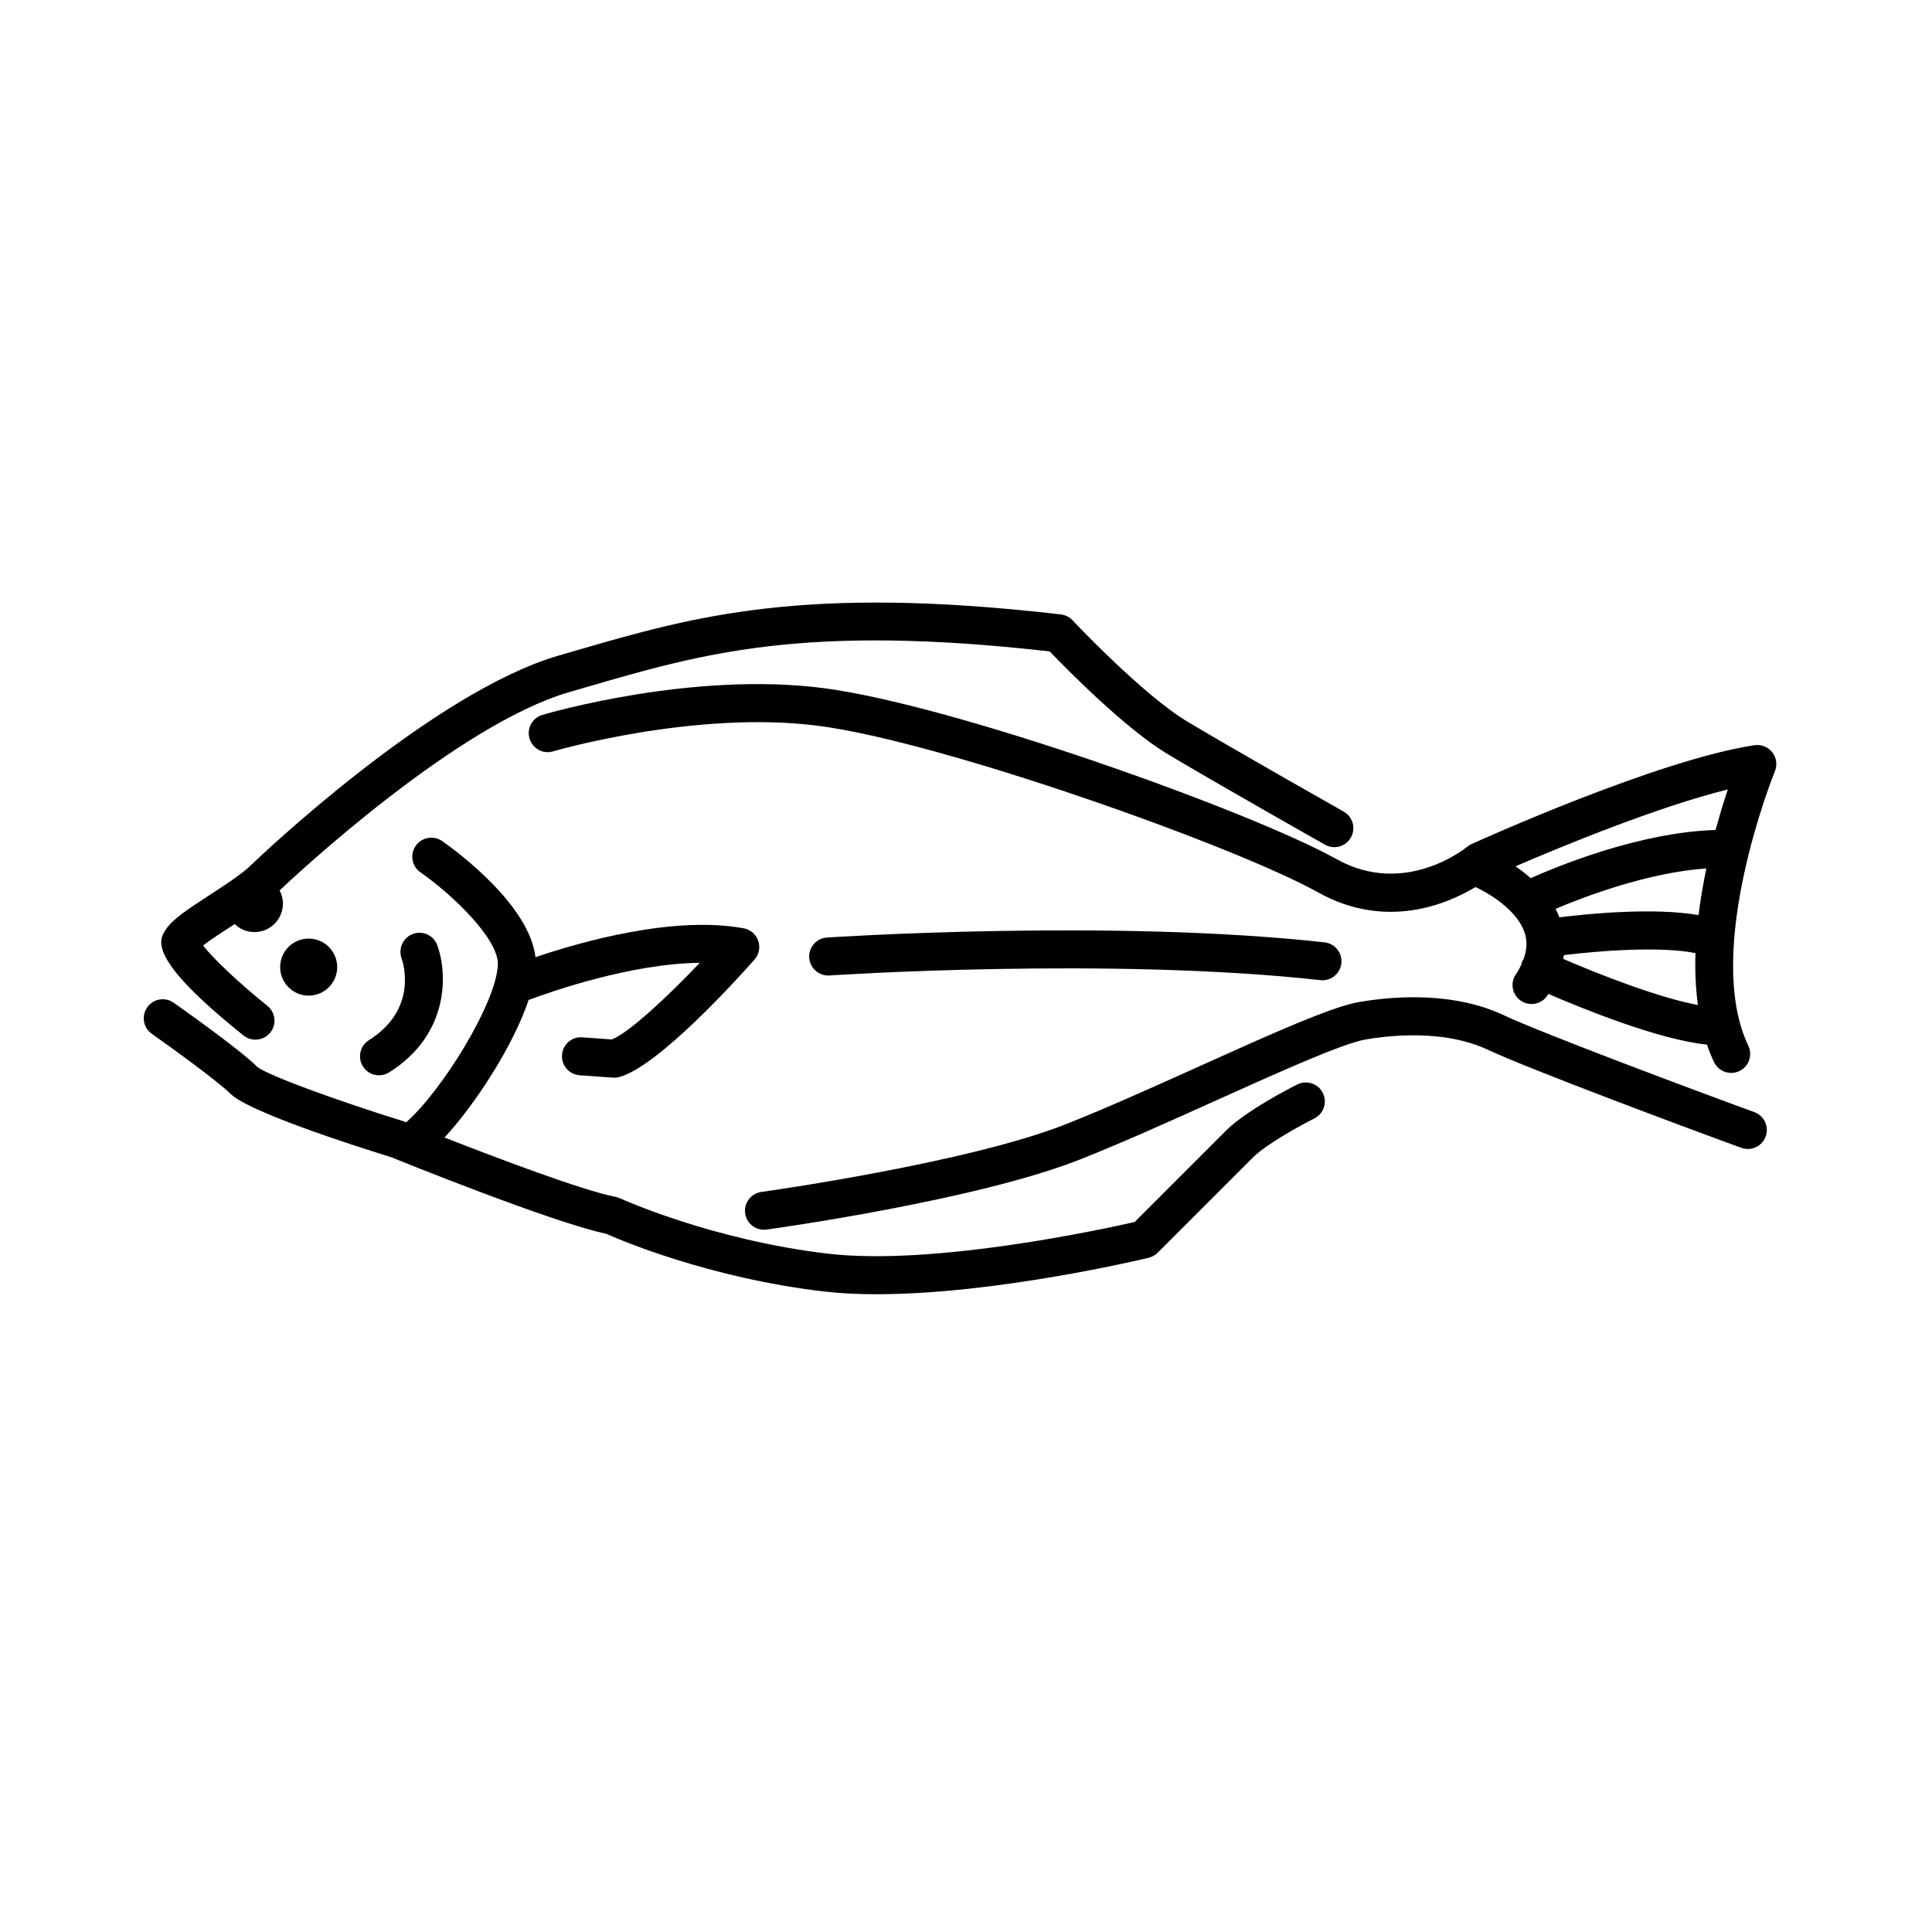
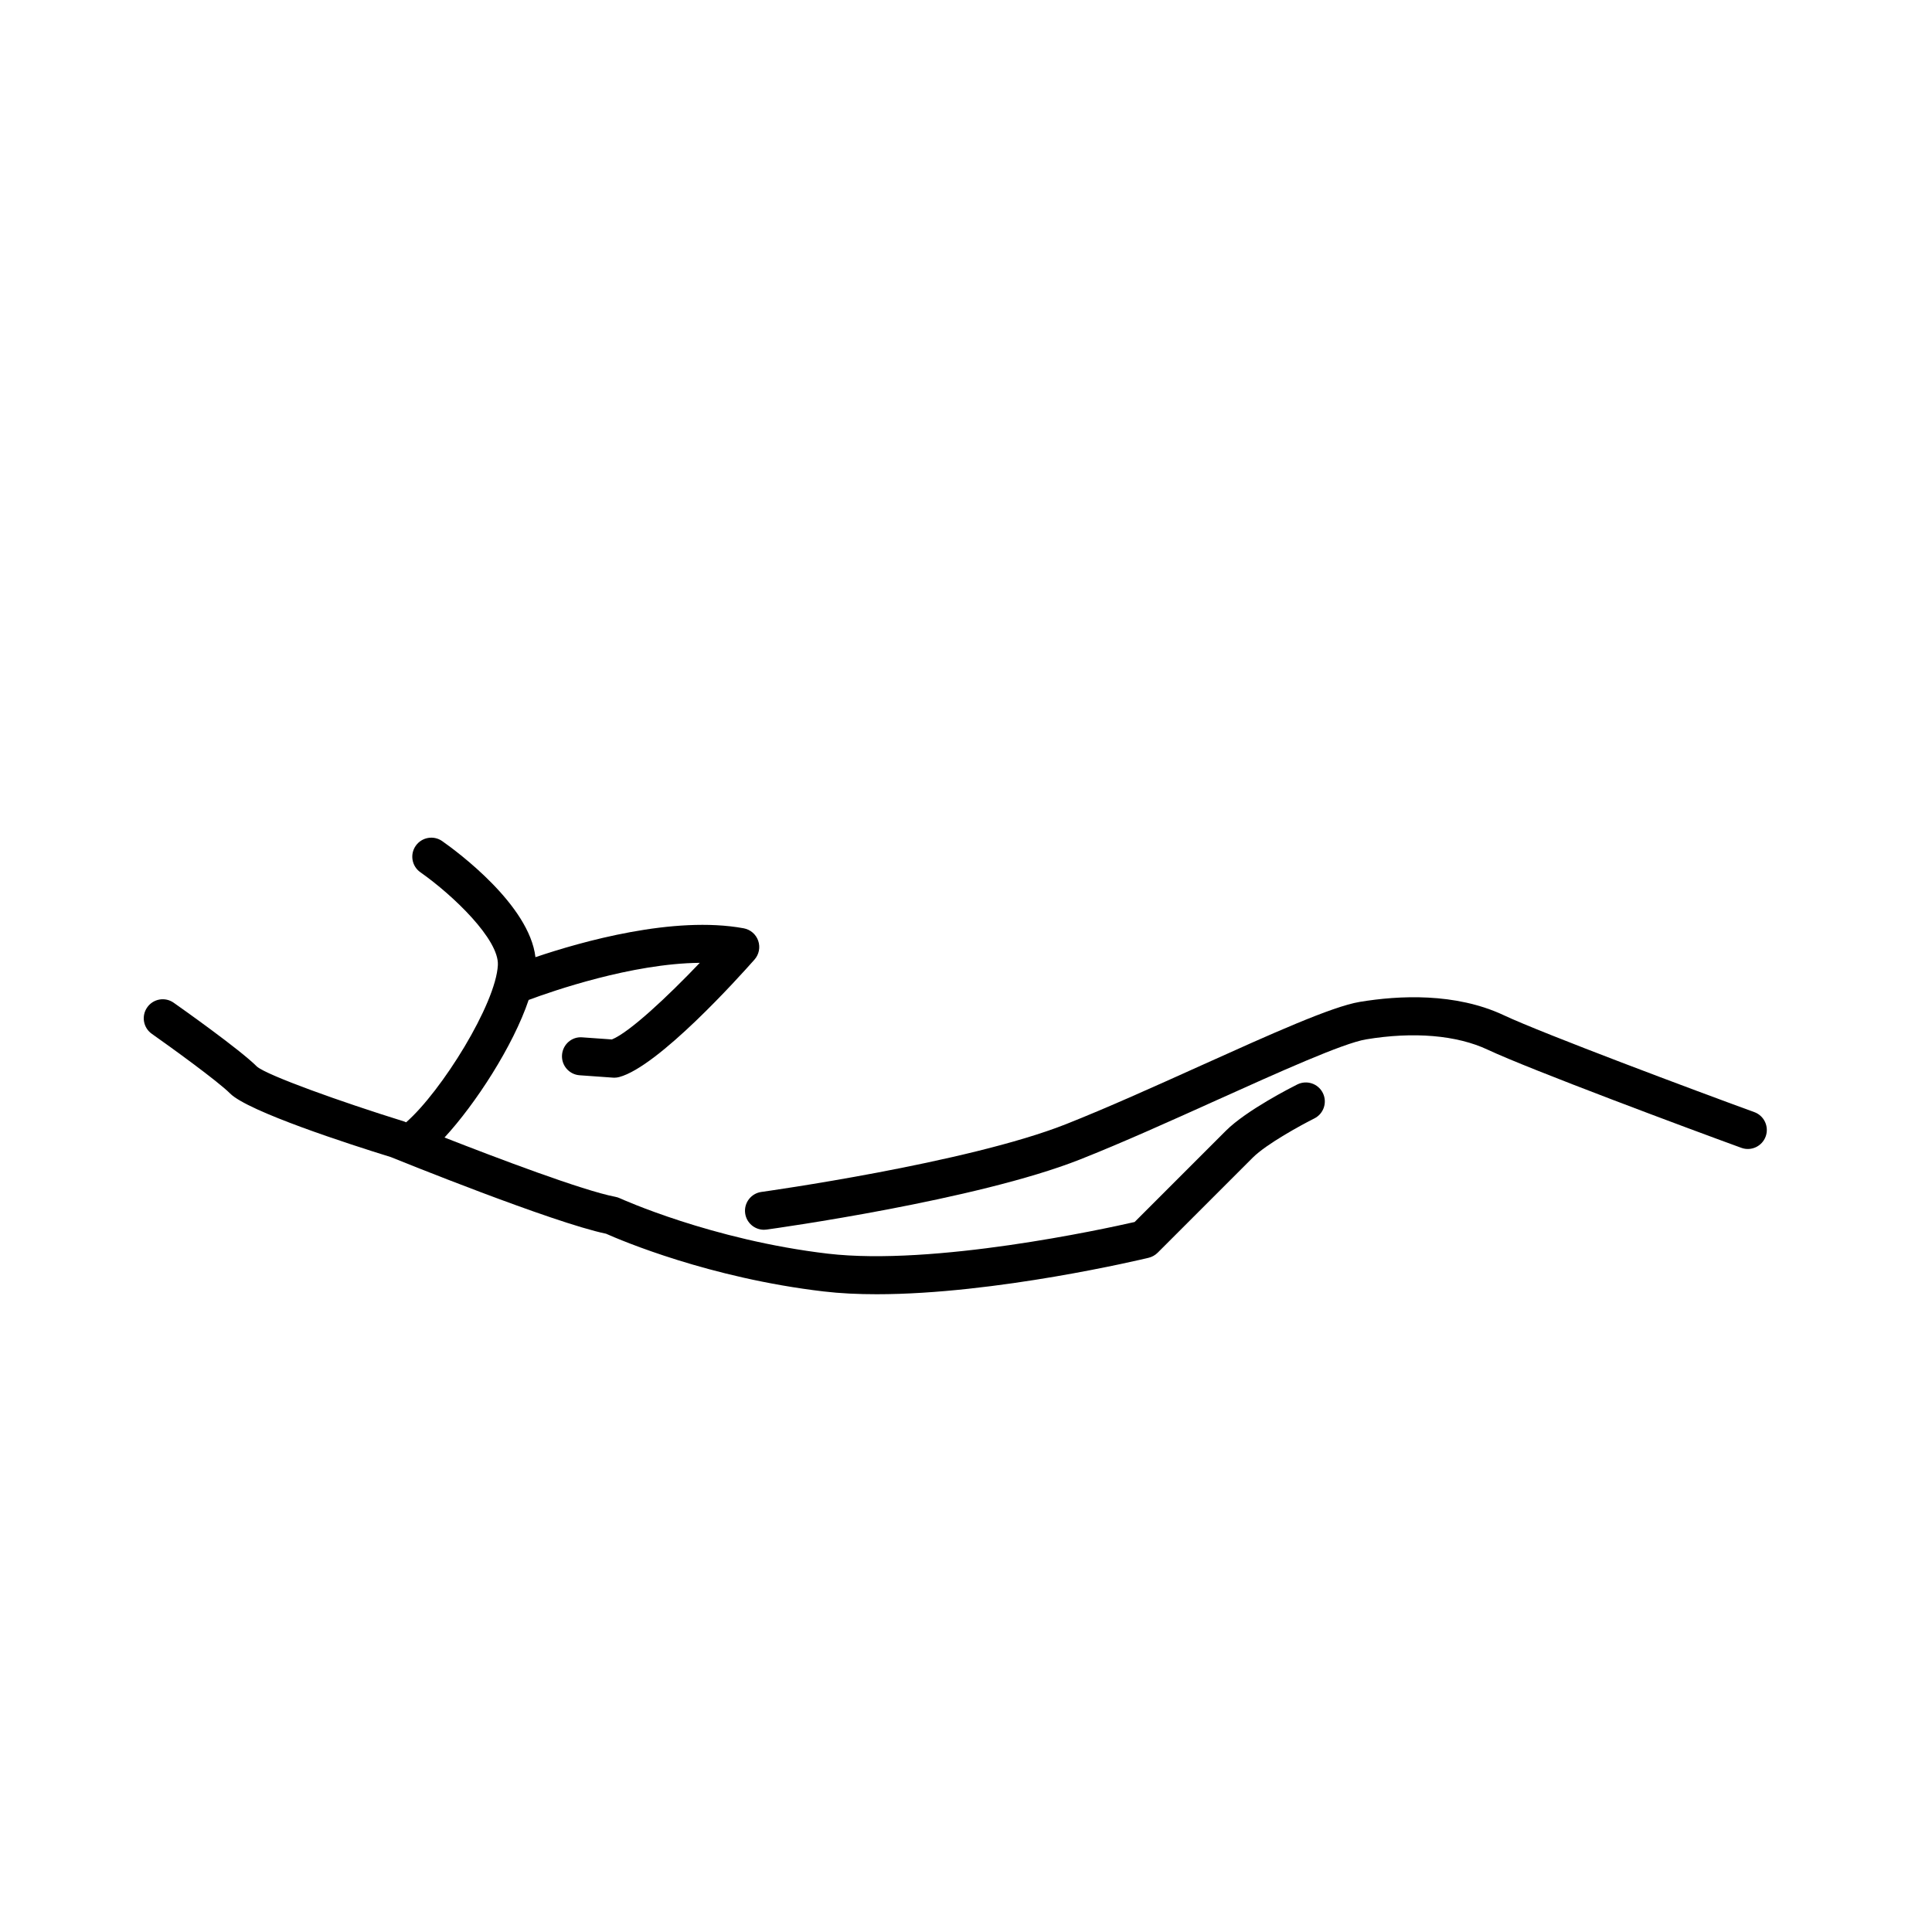
<svg xmlns="http://www.w3.org/2000/svg" fill="#000000" width="800px" height="800px" version="1.1" viewBox="144 144 512 512">
  <g>
-     <path d="m208.55 418.42c0.926 0.742 2.039 1.102 3.144 1.102 1.477 0 2.941-0.648 3.938-1.891 1.738-2.176 1.387-5.344-0.785-7.086-7.457-5.969-14.488-12.621-17.023-15.988 1.855-1.441 4.941-3.445 7.188-4.898 0.391-0.254 0.781-0.512 1.176-0.77 1.359 1.309 3.199 2.125 5.234 2.125 4.172 0 7.559-3.383 7.559-7.559 0-1.266-0.34-2.438-0.887-3.484 3.805-3.602 46.926-43.953 76.875-52.59l4.543-1.32c30.953-8.992 57.738-16.766 122.66-9.434 4.559 4.746 20.035 20.48 31.285 27.23 12.508 7.504 41.387 23.832 41.676 23.996 2.43 1.371 5.496 0.516 6.867-1.902 1.367-2.422 0.516-5.496-1.906-6.863-0.289-0.168-29.055-16.43-41.449-23.867-11.844-7.106-30.223-26.637-30.406-26.832-0.812-0.871-1.91-1.422-3.094-1.559-68.262-7.922-97.504 0.566-128.45 9.559l-4.523 1.309c-33.555 9.684-79.5 53.504-81.516 55.438-2.406 2.406-7.039 5.41-11.133 8.07-6.004 3.898-9.77 6.414-11.539 9.074-1.91 2.848-5.09 7.621 20.562 28.141z" />
-     <path d="m613.67 343.36c-1.121-1.434-2.906-2.117-4.711-1.875-25.59 3.844-73.012 25.305-75.02 26.219-0.398 0.184-0.789 0.422-1.125 0.703-0.672 0.547-16.621 13.332-34.637 3.262-22.562-12.605-101.23-40.812-135.95-45.312-34.66-4.492-72.887 6.613-74.496 7.094-2.668 0.789-4.191 3.586-3.406 6.254 0.789 2.672 3.59 4.223 6.254 3.41 0.375-0.113 37.824-10.992 70.352-6.762 32.688 4.234 110.49 31.906 132.33 44.113 18.059 10.09 34.324 3.098 41.754-1.383 0.691 0.309 10.949 5.019 13.148 12.469 0.637 2.152 0.434 4.398-0.457 6.766-0.09 0.152-0.23 0.254-0.309 0.422-0.133 0.289-0.137 0.594-0.211 0.891-0.41 0.844-0.883 1.699-1.48 2.582-1.559 2.301-0.957 5.438 1.344 6.996 0.871 0.586 1.855 0.867 2.824 0.867 1.617 0 3.203-0.773 4.176-2.215 0.105-0.156 0.188-0.309 0.289-0.465 8.969 3.879 29.344 12.184 42.023 13.434 0.543 1.59 1.156 3.144 1.871 4.637 0.863 1.812 2.668 2.867 4.547 2.867 0.727 0 1.469-0.156 2.168-0.492 2.512-1.195 3.574-4.207 2.375-6.715-12.102-25.352 6.852-72.281 7.043-72.754 0.691-1.672 0.426-3.586-0.695-5.012zm-56.414 43.742c-0.301-0.773-0.637-1.523-1.016-2.246 7.84-3.32 24.484-9.625 39.969-10.719-0.832 3.961-1.562 8.117-2.082 12.379-12.078-2.121-29.938-0.281-36.871 0.586zm41.391-23.145c-20.09 0.59-41.875 9.582-48.984 12.77-1.359-1.199-2.738-2.258-4.039-3.148 12.402-5.344 37.684-15.77 56.27-20.371-1 2.996-2.137 6.652-3.246 10.75zm-40.363 34.168c0.066-0.336 0.09-0.672 0.137-1.008 8.5-1.055 25.488-2.481 34.898-0.52-0.156 4.644 0.039 9.266 0.645 13.738-10.621-1.969-26.539-8.254-35.68-12.211z" />
    <path d="m487.8 431.39c-1.363 0.684-13.484 6.82-18.941 12.281l-24.172 24.172c-8.375 1.91-53.25 11.664-81.258 8.395-30.875-3.633-54.918-14.578-55.16-14.688-0.371-0.172-0.766-0.297-1.168-0.375-8.66-1.648-31.574-10.352-45.305-15.723 8.219-8.891 18.191-24.262 22.301-36.457 6.238-2.328 27.32-9.664 45.359-9.836-8.562 8.98-18.637 18.422-23.297 20.305l-7.832-0.555c-2.805-0.25-5.188 1.891-5.387 4.664-0.195 2.773 1.891 5.188 4.668 5.383l8.816 0.629c0.129 0.012 0.246 0.016 0.367 0.016 0.438 0 0.875-0.059 1.301-0.172 10.387-2.769 31.691-26.414 35.855-31.129 1.203-1.363 1.578-3.262 0.988-4.981-0.594-1.719-2.062-2.981-3.852-3.312-18.543-3.41-43.047 3.547-55.184 7.656-1.617-13.844-20.68-27.93-24.703-30.754-2.277-1.605-5.414-1.047-7.019 1.227-1.598 2.277-1.051 5.422 1.227 7.019 8.73 6.137 20.875 17.82 20.535 24.594-0.516 10.285-14.91 33.453-24.316 41.672-0.371-0.148-0.594-0.238-0.648-0.258-16.535-5.133-36.117-12.152-38.867-14.496-4.582-4.586-20.297-15.68-22.074-16.93-2.281-1.613-5.418-1.062-7.019 1.219-1.602 2.273-1.055 5.418 1.219 7.016 4.633 3.262 17.387 12.453 20.75 15.816 4.773 4.773 31.664 13.477 42.602 16.852 1.766 0.719 42.855 17.359 57.023 20.309 3.969 1.766 27.387 11.734 57.641 15.293 4.414 0.523 9.164 0.742 14.098 0.742 31.523 0 70.184-9.215 72.062-9.664 0.898-0.223 1.723-0.684 2.383-1.34l25.191-25.191c3.652-3.652 13.02-8.738 16.324-10.391 2.488-1.246 3.496-4.269 2.25-6.762-1.238-2.481-4.266-3.484-6.758-2.246z" />
    <path d="m608.91 438.72c-15.328-5.574-56.184-20.871-66.332-25.648-12.887-6.062-27.906-5.273-38.242-3.559-7.379 1.23-23.453 8.477-42.062 16.867-12.246 5.523-24.91 11.23-35.789 15.539-26.199 10.355-80.164 17.879-80.707 17.957-2.754 0.379-4.68 2.922-4.301 5.676 0.348 2.523 2.508 4.348 4.984 4.348 0.23 0 0.461-0.016 0.695-0.051 2.262-0.309 55.703-7.766 83.031-18.566 11.102-4.387 23.875-10.145 36.23-15.719 16.465-7.418 33.492-15.098 39.578-16.113 12.609-2.102 24.074-1.133 32.293 2.742 11.051 5.199 53.715 21.098 67.18 25.992 2.613 0.961 5.504-0.395 6.457-3.012 0.945-2.613-0.402-5.504-3.016-6.453z" />
-     <path d="m241.76 419.66c-2.356 1.484-3.062 4.594-1.578 6.953 0.957 1.52 2.594 2.352 4.269 2.352 0.918 0 1.844-0.25 2.68-0.773 16.188-10.195 15.418-26.52 12.746-33.727-0.965-2.598-3.844-3.906-6.434-2.965-2.602 0.941-3.949 3.824-3.031 6.434 0.484 1.363 4.332 13.555-8.652 21.727z" />
-     <path d="m233.36 400.29c0 4.176-3.387 7.559-7.559 7.559-4.172 0-7.559-3.383-7.559-7.559 0-4.172 3.387-7.555 7.559-7.555 4.172 0 7.559 3.383 7.559 7.555" />
-     <path d="m493.91 403.75c0.188 0.02 0.375 0.031 0.562 0.031 2.531 0 4.715-1.902 5-4.481 0.309-2.766-1.684-5.254-4.449-5.566-56.469-6.269-131.13-1.328-131.89-1.277-2.773 0.191-4.875 2.594-4.684 5.367 0.188 2.781 2.613 4.852 5.367 4.688 0.734-0.059 74.52-4.941 130.09 1.238z" />
  </g>
</svg>